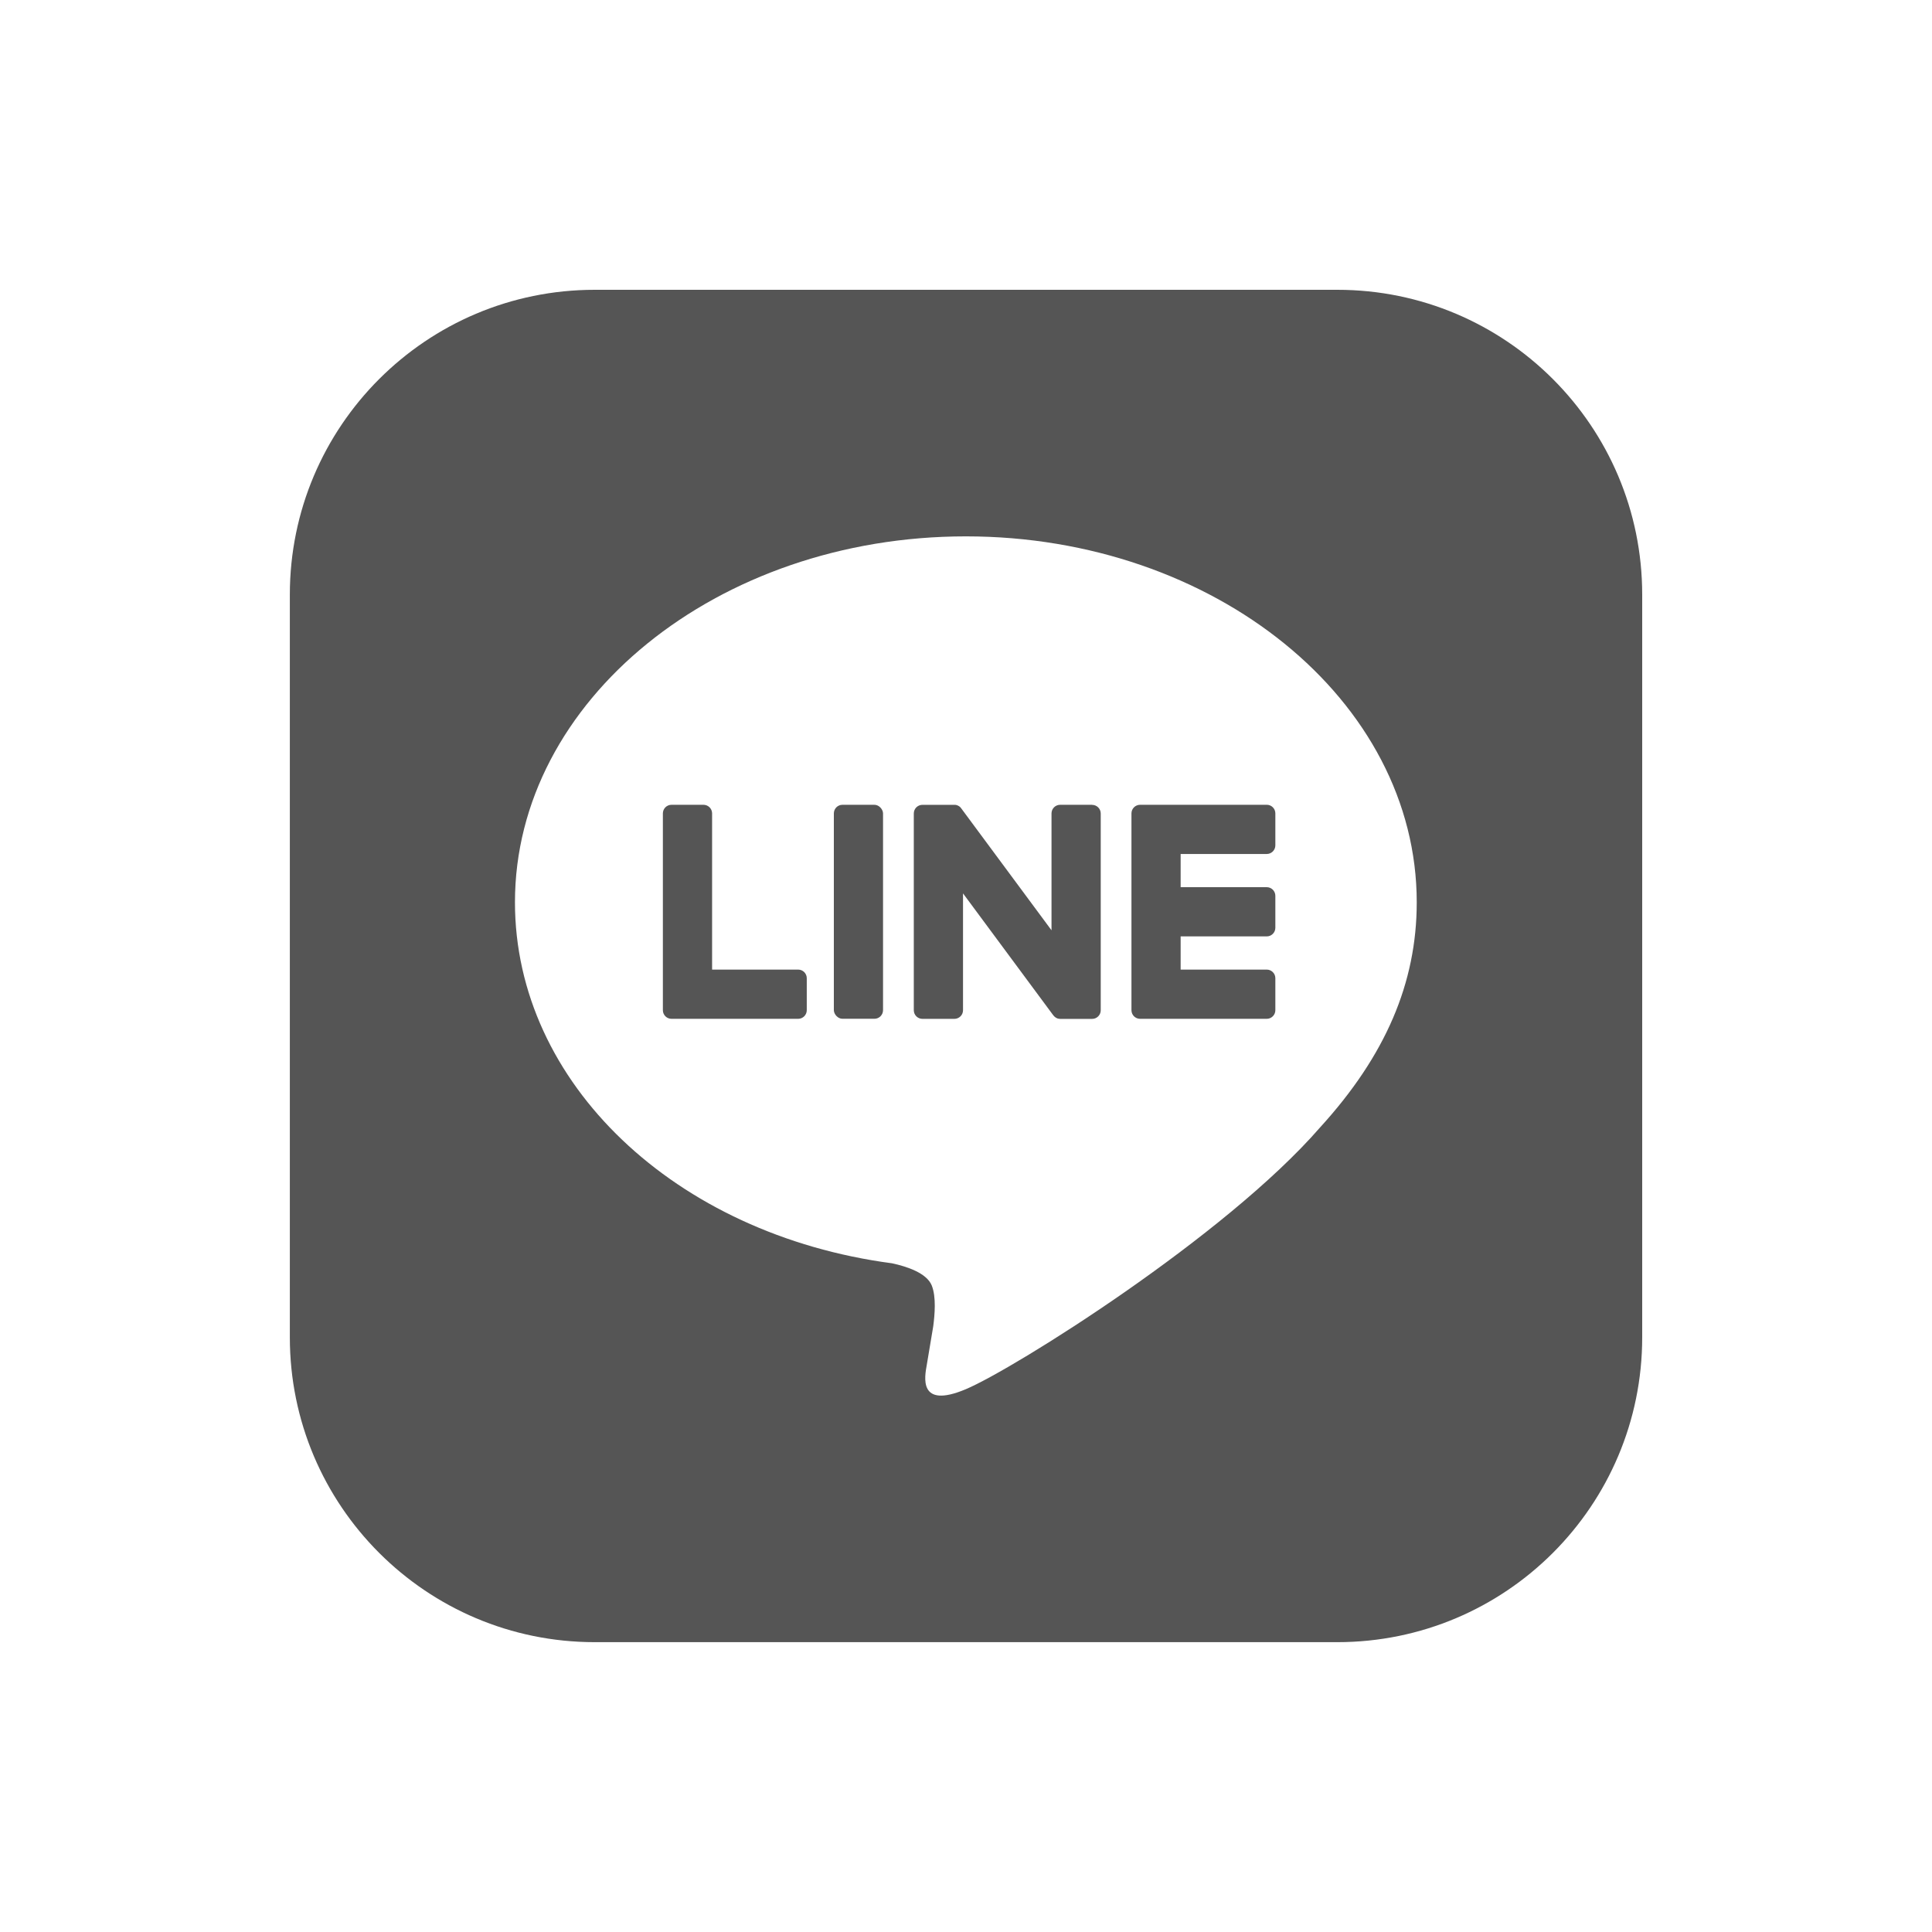
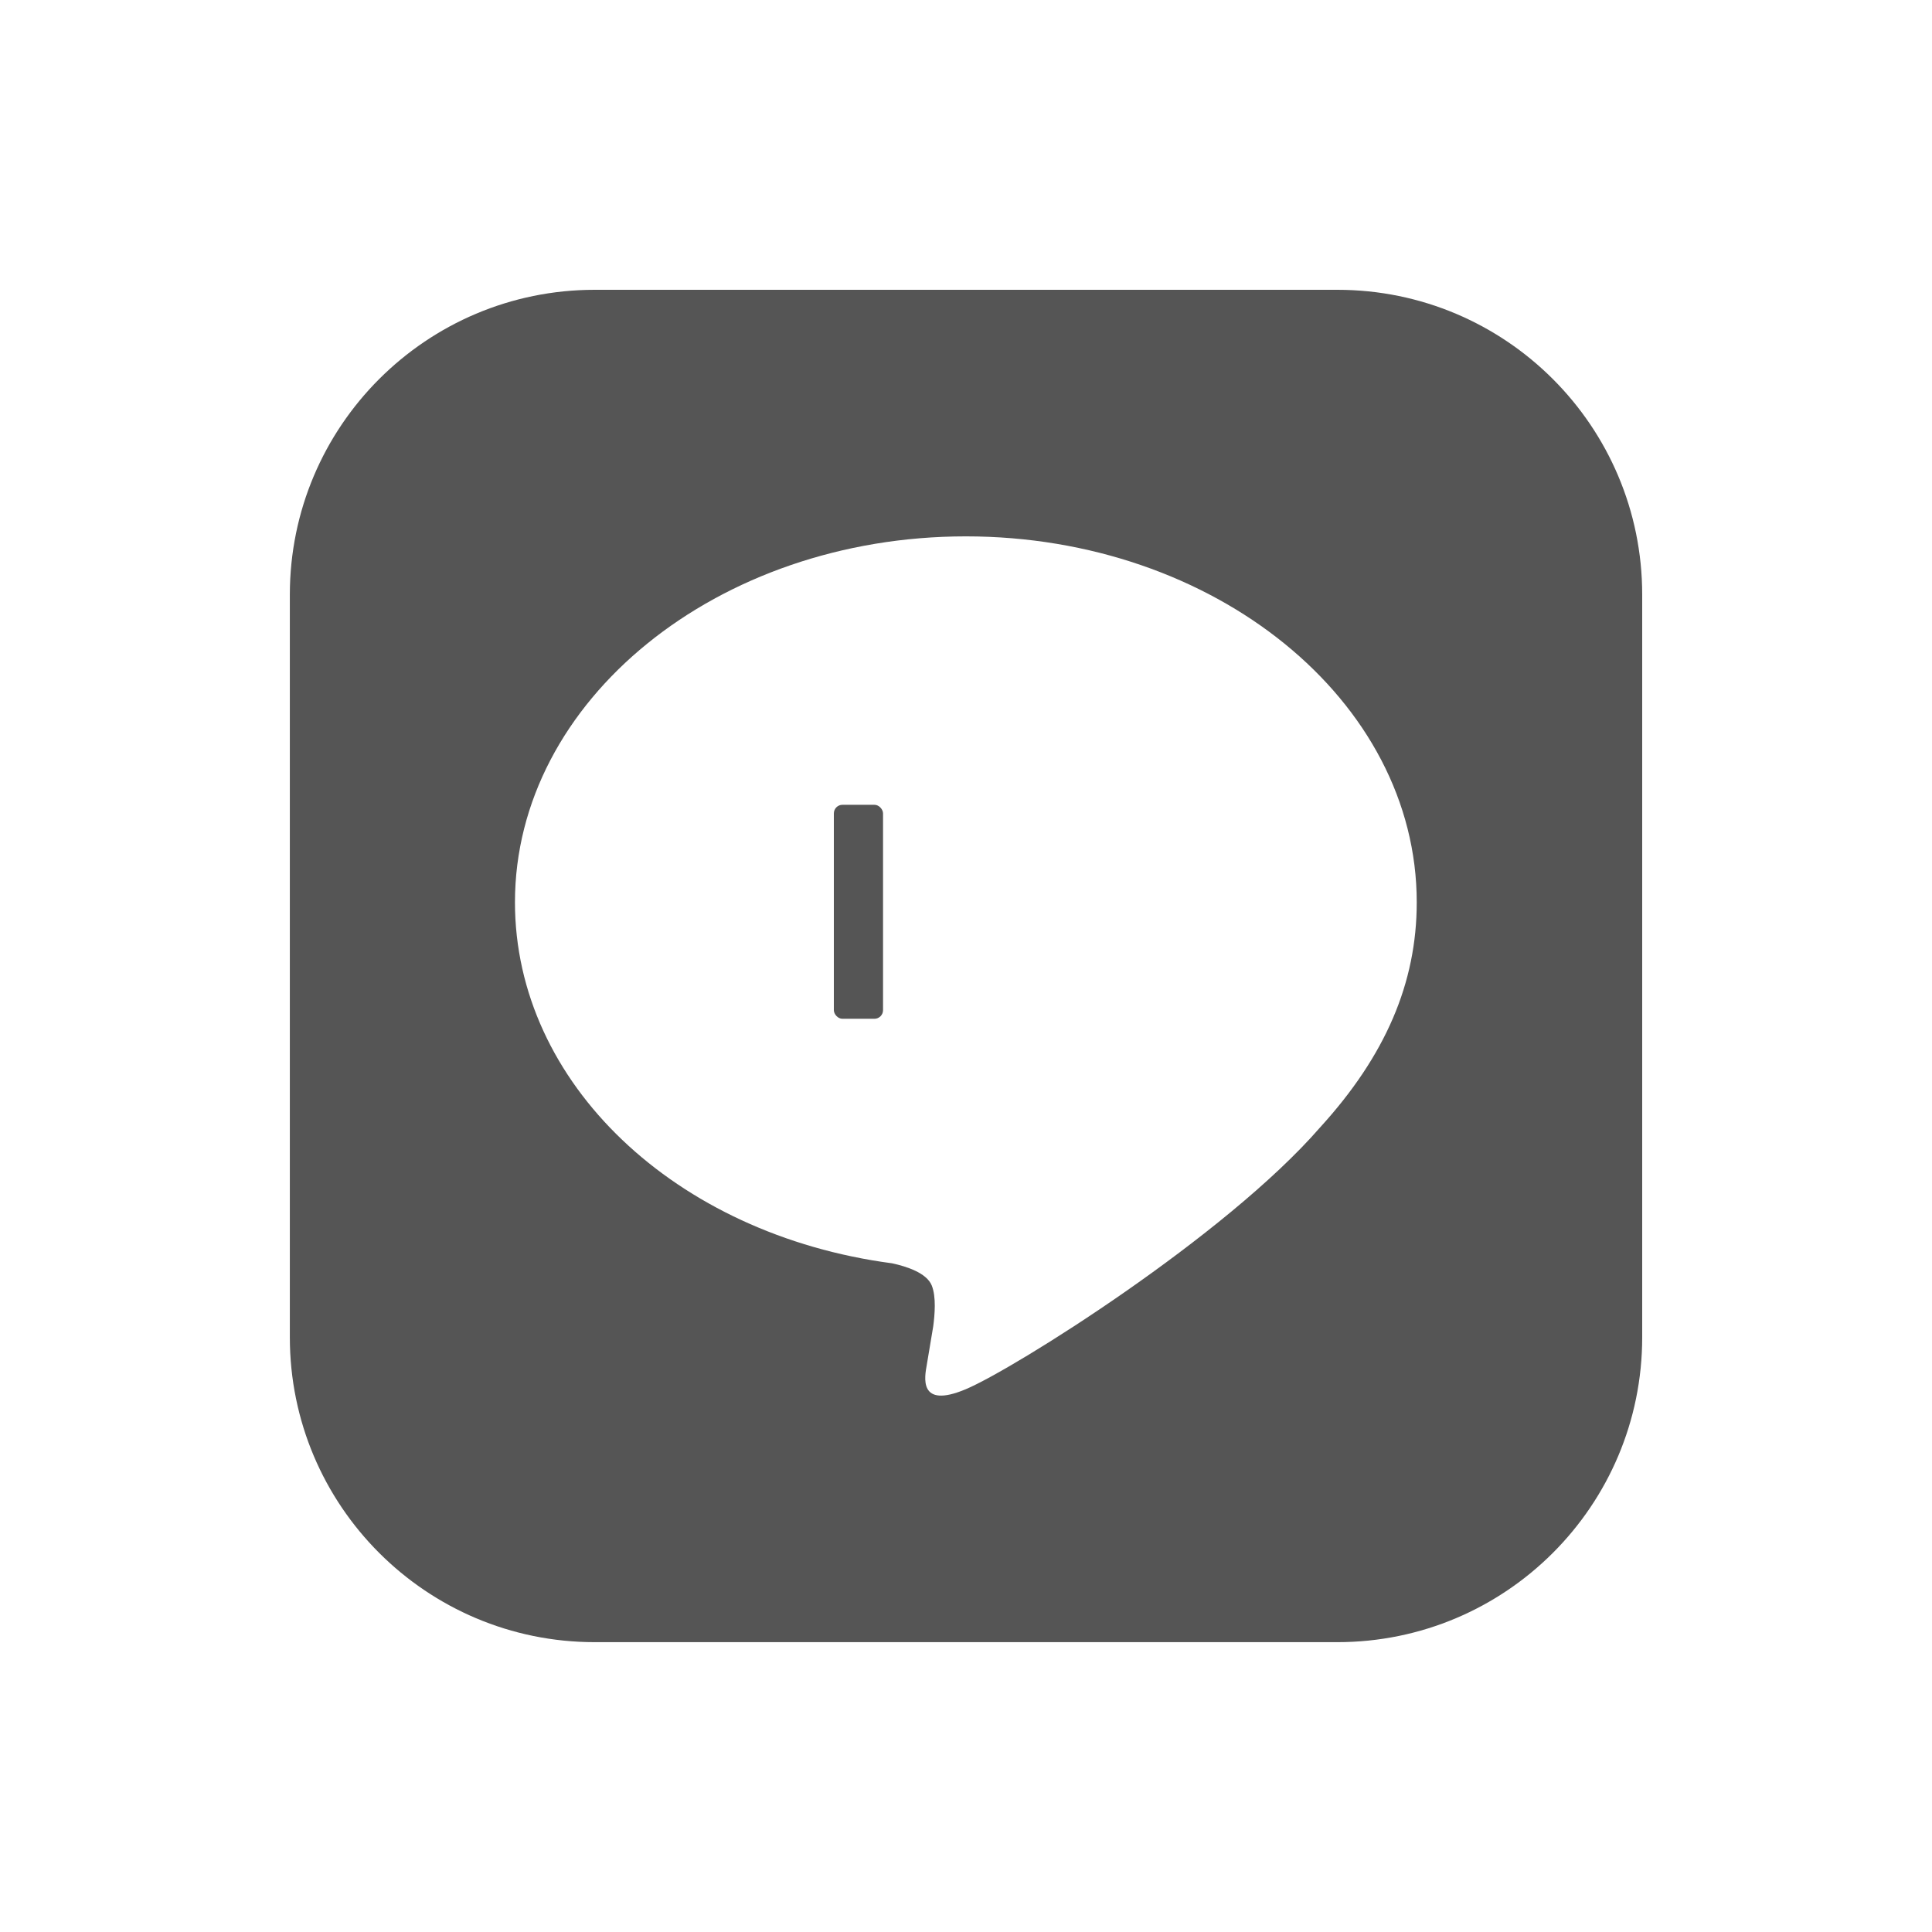
<svg xmlns="http://www.w3.org/2000/svg" id="_レイヤー_1" data-name="レイヤー 1" viewBox="0 0 500 500">
  <path d="M346.1,75h-192.19c-43.58,0-78.9,35.33-78.9,78.9v192.19c0,43.58,35.33,78.9,78.9,78.9h192.19c43.58,0,78.9-35.33,78.9-78.9v-192.19c0-43.58-35.33-78.9-78.9-78.9ZM341.64,291.77h0c-24.48,28.18-79.23,62.5-91.68,67.75-12.45,5.25-10.62-3.34-10.11-6.29.3-1.76,1.67-9.99,1.67-9.99.39-2.98.8-7.6-.38-10.55-1.31-3.25-6.48-4.93-10.28-5.75-56.08-7.41-97.59-46.61-97.59-93.43,0-52.21,52.35-94.7,116.69-94.7s116.69,42.48,116.69,94.7c0,20.9-8.1,39.72-25.01,58.26Z" fill="#555" stroke-width="0" />
-   <path d="M327.83,208.28h-32.78c-1.23,0-2.23,1-2.23,2.23v.05h0v50.84h0v.04c0,1.23,1,2.23,2.23,2.23h32.78c1.23,0,2.23-1,2.23-2.23v-8.28c0-1.23-1-2.23-2.23-2.23h-22.28v-8.59h22.28c1.23,0,2.23-1,2.23-2.23v-8.28c0-1.23-1-2.23-2.23-2.23h-22.28v-8.59h22.28c1.23,0,2.23-1,2.23-2.23v-8.28c0-1.23-1-2.23-2.23-2.23Z" fill="#555" stroke-width="0" />
-   <path d="M206.57,250.93h-22.28v-40.42c0-1.23-1-2.23-2.23-2.23h-8.28c-1.23,0-2.23,1-2.23,2.23v50.89h0v.04c0,1.23,1,2.23,2.23,2.23h32.78c1.23,0,2.23-1,2.23-2.23v-8.28c0-1.23-1-2.23-2.23-2.23Z" fill="#555" stroke-width="0" />
  <rect x="215.8" y="208.28" width="12.73" height="55.38" rx="2.23" ry="2.23" fill="#555" stroke-width="0" />
-   <path d="M282.64,208.28h-8.28c-1.23,0-2.23,1-2.23,2.23v30.25l-23.3-31.47c-.05-.08-.11-.16-.18-.23,0,0,0-.01-.01-.02-.04-.05-.09-.09-.13-.14-.01-.01-.03-.03-.04-.04-.04-.04-.08-.07-.12-.1-.02-.02-.04-.03-.06-.05-.04-.03-.08-.06-.12-.08-.02-.01-.05-.03-.07-.04-.04-.02-.08-.05-.12-.07-.02-.01-.05-.02-.07-.03-.04-.02-.09-.04-.13-.06-.02,0-.05-.02-.07-.03-.04-.02-.09-.03-.14-.04-.03,0-.05-.01-.08-.02-.04-.01-.09-.02-.13-.03-.03,0-.06-.01-.09-.01-.04,0-.08-.01-.12-.01-.04,0-.08,0-.12,0-.03,0-.05,0-.08,0h-8.23c-1.23,0-2.23,1-2.23,2.23v50.93c0,1.23,1,2.23,2.23,2.23h8.28c1.23,0,2.23-1,2.23-2.23v-30.24l23.33,31.51c.16.23.36.41.57.56,0,0,.02.01.03.02.05.03.09.06.14.09.02.01.04.02.06.04.04.02.07.04.11.05.04.02.07.03.11.05.02,0,.05.02.07.03.05.02.1.03.15.05.01,0,.02,0,.03,0,.19.05.38.08.58.08h8.23c1.23,0,2.23-1,2.23-2.23v-50.93c0-1.23-1-2.23-2.23-2.23Z" fill="#555" stroke-width="0" />
</svg>